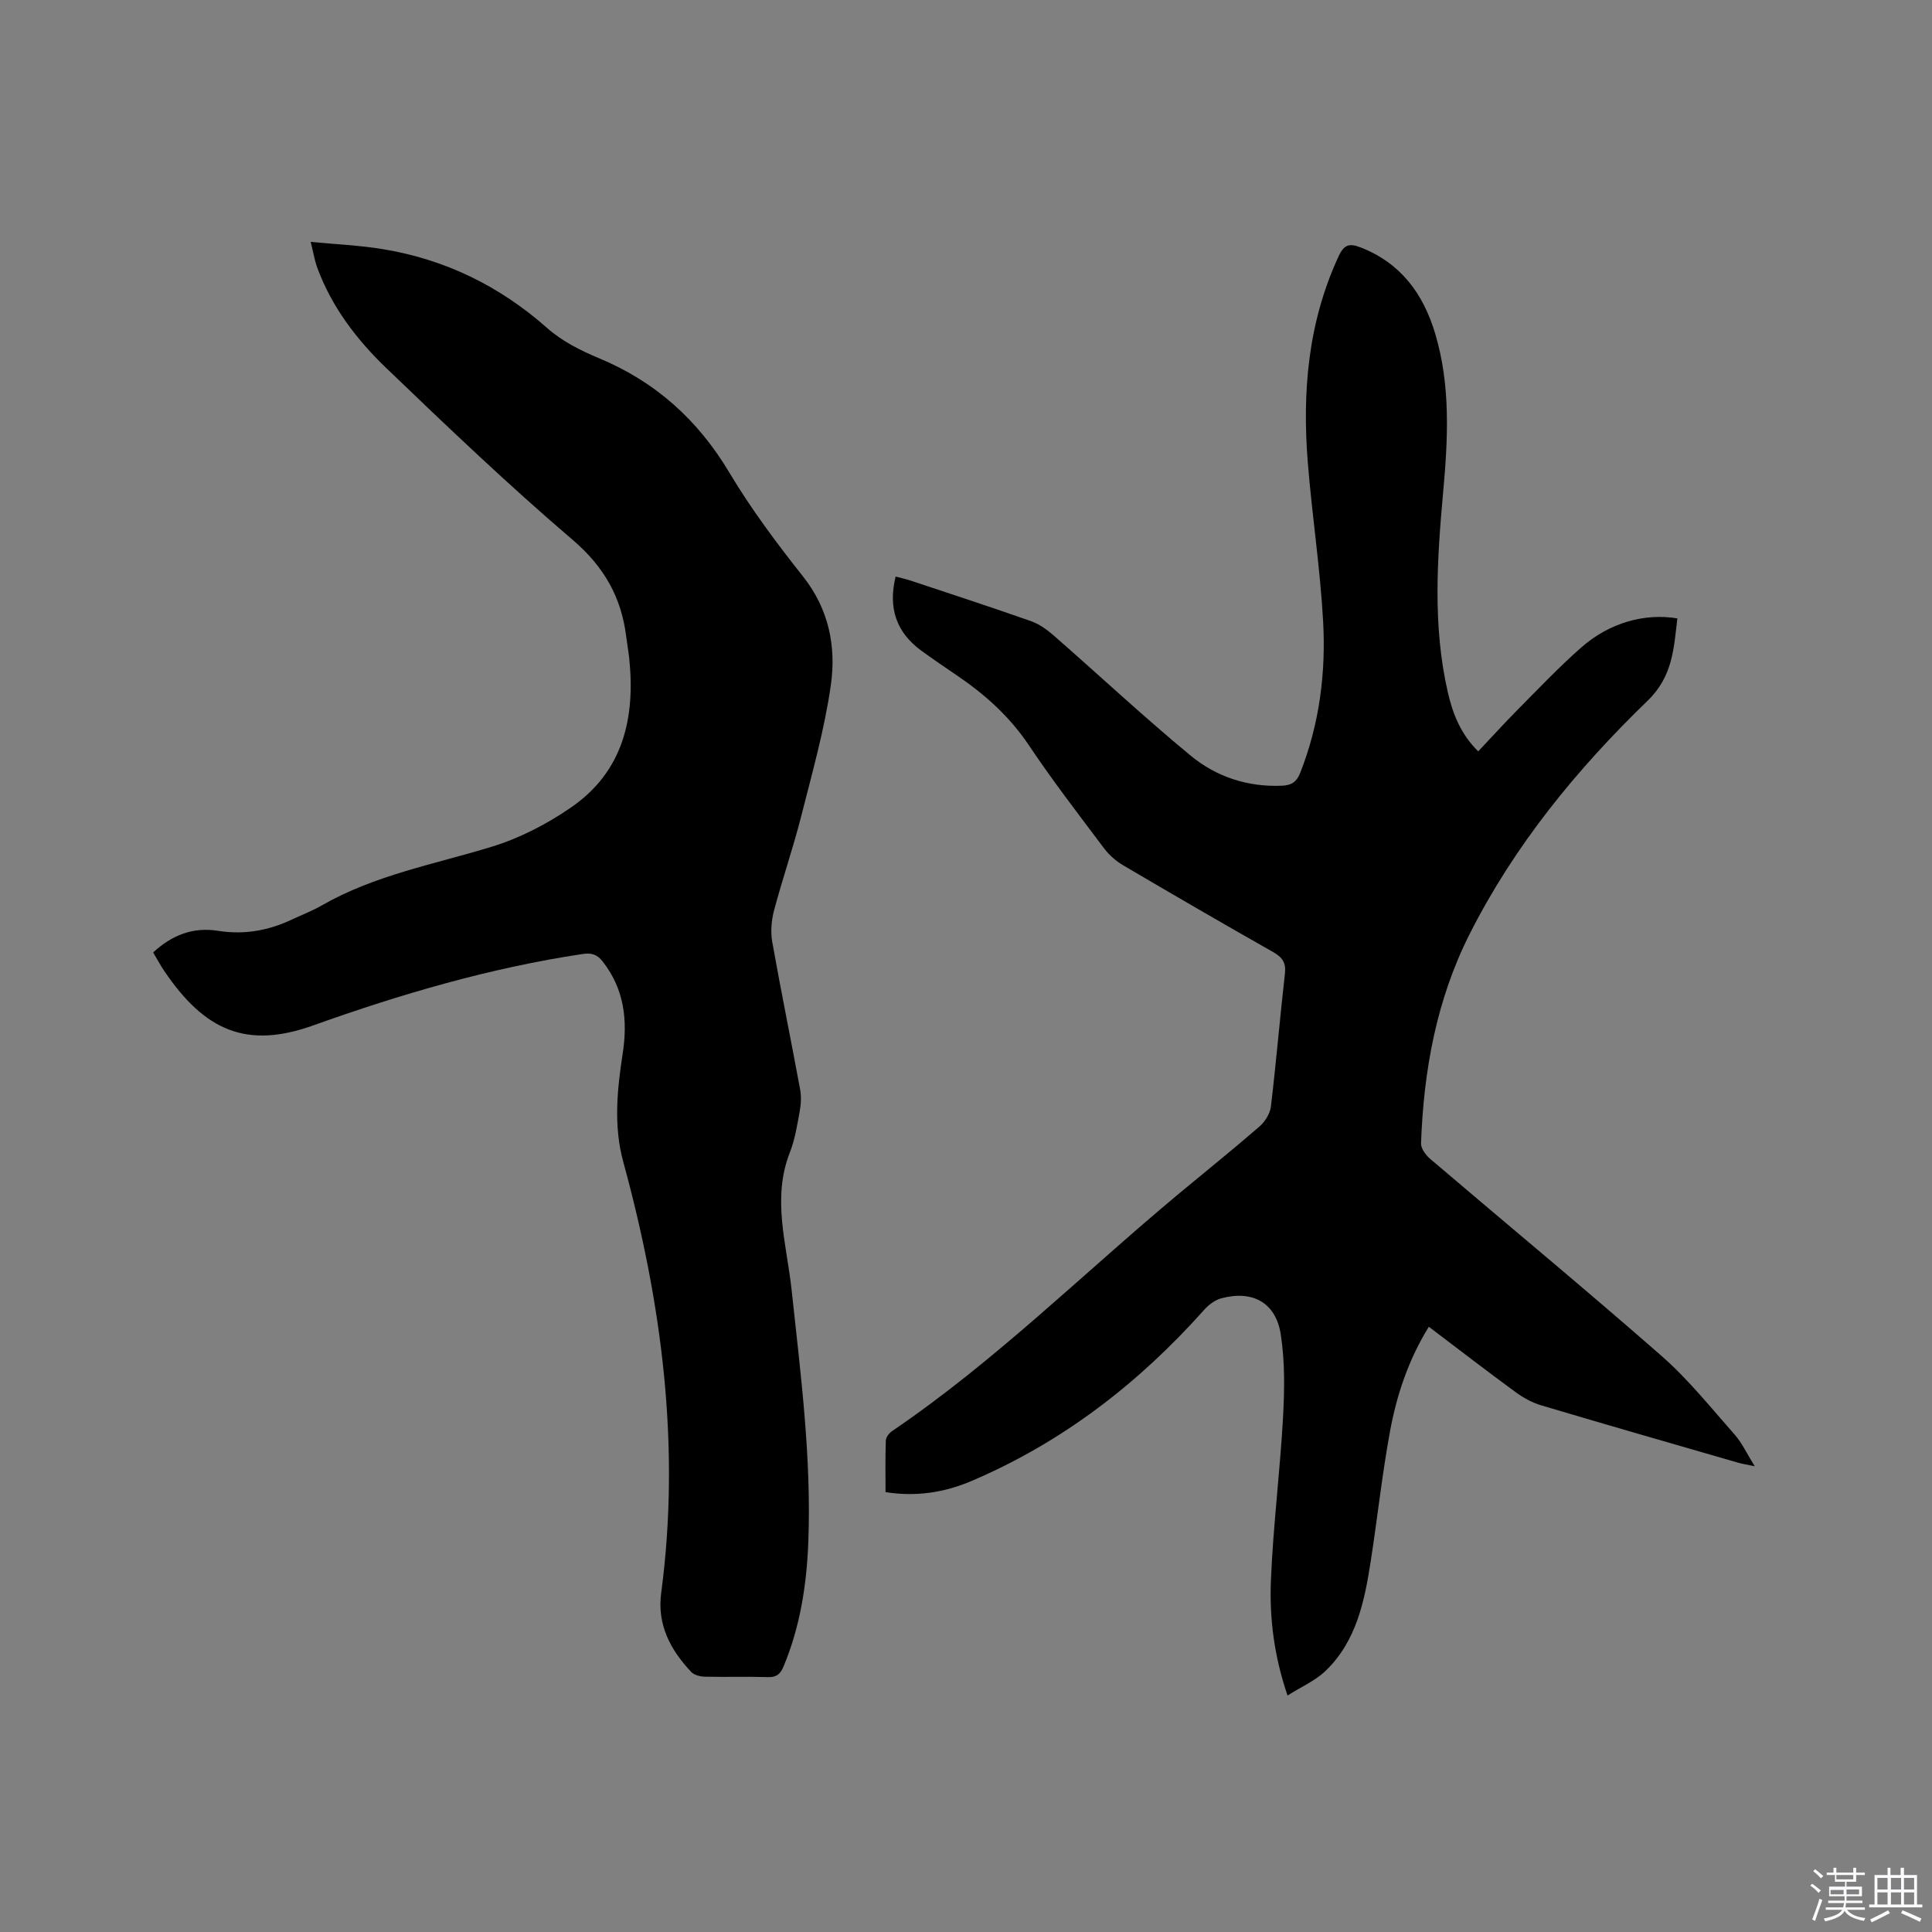
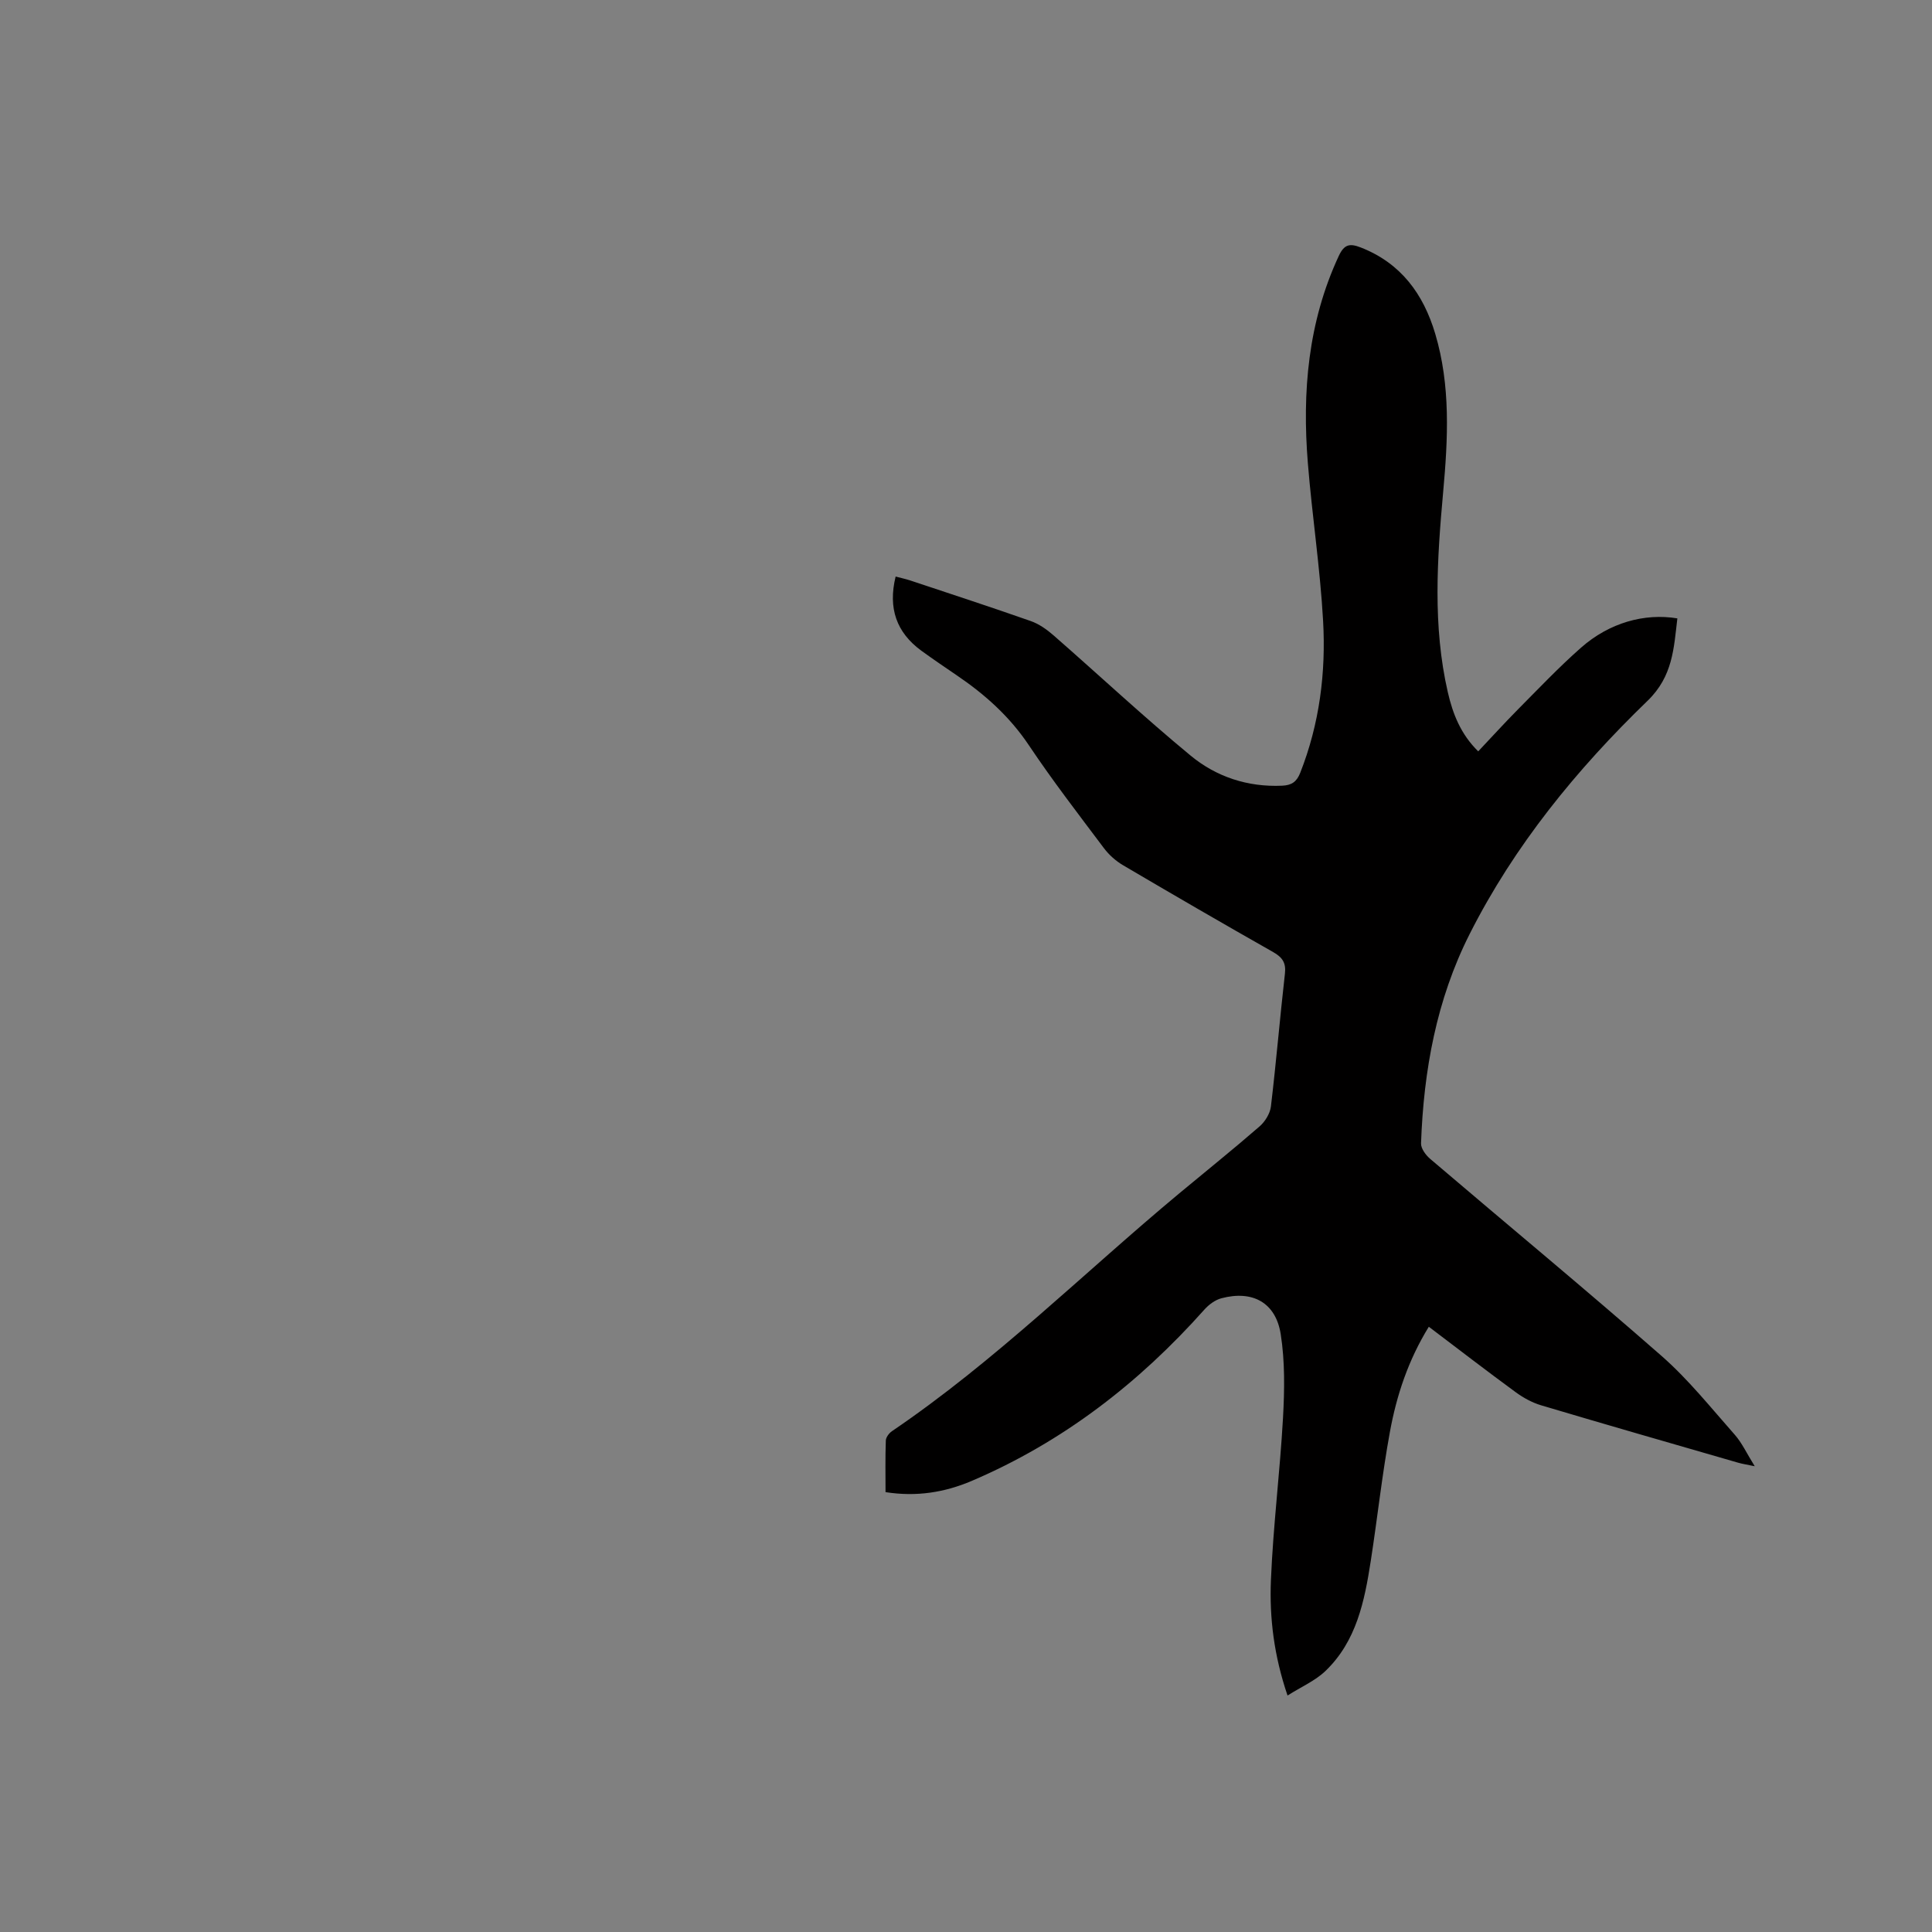
<svg xmlns="http://www.w3.org/2000/svg" enable-background="new 0 0 400 400" viewBox="0 0 400 400">
  <rect x="0" y="0" width="400" height="400" fill="#808080" stroke="none" />
-   <path d="m374.8 390.4.4-.4c.7.5 1.3 1 1.8 1.4l-.5.5c-.5-.6-1.1-1.1-1.7-1.5zm1 7.3-.6-.3c.5-1.4 1.1-2.8 1.5-4.3.2.1.4.2.6.3-.5 1.3-1 2.8-1.5 4.3zm-.4-10.3.4-.4c.4.3 1 .8 1.7 1.4l-.5.5c-.4-.5-1-1-1.6-1.5zm2.5.3h1.7v-1h.6v1h3.5v-1h.6v1h1.8v.5h-1.8v1.4h-2v1h3.2v2h-3.2v.9h3.3v.5h-3.4c0 .3-.1.6-.1.9h4v.5h-3.7c.7.9 1.9 1.5 3.8 1.7-.1.2-.2.4-.3.6-2.1-.4-3.5-1.1-4-2.1-.4 1-1.8 1.7-4 2.2-.1-.2-.2-.4-.3-.6 2.1-.4 3.4-1 3.8-1.8h-3.4v-.5h3.6c.1-.3.1-.6.2-.9h-3.3v-.5h3.4c0-.3 0-.6 0-.9h-3.2v-2h3.3v-1h-2.1v-1.4h-1.7v-.5zm1.1 3.5v1h2.7c0-.3 0-.4 0-.4 0-.1 0-.2 0-.2 0-.1 0-.2 0-.3h-2.7zm1.2-3v.9h3.5v-.9zm4.7 3h-2.6v.6.4h2.6z" fill="#fbfafc" />
-   <path d="m393.6 386.7h.6v1.5h2.7v6.1h1.1v.6h-11v-.6h1.1v-6.1h2.7v-1.5h.6v1.5h2.1v-1.5zm-2.7 8.8.4.6c-1.2.6-2.5 1.3-3.8 1.9-.1-.2-.2-.4-.3-.6 1.2-.6 2.5-1.2 3.7-1.9zm-2.2-6.7v2.4h2.1v-2.4zm0 3v2.5h2.1v-2.5zm2.8-3v2.4h2.1v-2.4zm0 3v2.5h2.1v-2.5zm6 6.1c-1.4-.7-2.7-1.3-3.9-1.8l.3-.6c1.5.6 2.7 1.2 3.9 1.7zm-1.2-9.1h-2.1v2.4h2.1zm-2.1 3v2.5h2.1v-2.5z" fill="#fbfafc" />
  <g fill="#010000">
    <path d="m306.05 155.56c2.76-2.92 5.38-5.81 8.12-8.58 4.33-4.36 8.57-8.84 13.18-12.9 5.85-5.15 13.12-7.18 19.93-6.05-.74 6.16-.91 11.97-6.17 17.06-14.68 14.19-27.58 29.96-36.85 48.32-6.85 13.56-9.51 28.23-10.05 43.3-.04 1.07.98 2.45 1.9 3.23 15.97 13.62 32.15 26.99 47.93 40.82 5.54 4.86 10.21 10.73 15.12 16.28 1.5 1.7 2.48 3.87 4.14 6.53-1.68-.35-2.55-.48-3.39-.72-13.62-3.94-27.26-7.85-40.85-11.9-1.87-.56-3.7-1.57-5.28-2.73-5.97-4.37-11.83-8.89-17.96-13.53-4.26 6.91-6.68 14.22-8.06 21.8-1.62 8.85-2.58 17.81-3.96 26.7-1.29 8.32-2.96 16.61-9.37 22.76-2.12 2.03-5 3.28-7.86 5.09-2.81-8.27-3.76-16.07-3.44-23.87.46-11.2 1.87-22.37 2.5-33.57.32-5.78.42-11.69-.47-17.37-1.03-6.57-5.85-9.14-12.27-7.44-1.3.34-2.61 1.31-3.52 2.33-13.57 15.24-29.37 27.46-48.22 35.5-5.53 2.35-11.36 3.32-17.81 2.31 0-3.56-.07-7.12.06-10.68.02-.67.67-1.53 1.27-1.94 21.41-14.52 39.71-32.78 59.5-49.25 5.54-4.61 11.17-9.12 16.61-13.85 1.14-.99 2.17-2.66 2.35-4.12 1.09-9.15 1.86-18.34 2.9-27.51.26-2.26-.54-3.38-2.43-4.46-10.41-5.9-20.77-11.91-31.08-17.98-1.5-.88-2.91-2.14-3.95-3.52-5.28-7.03-10.66-14.01-15.55-21.32-3.99-5.96-9.1-10.53-14.93-14.48-2.45-1.67-4.91-3.34-7.31-5.08-5.19-3.79-6.95-8.82-5.35-15.37 1.06.28 2.05.49 3 .8 8.33 2.77 16.68 5.5 24.97 8.41 1.71.6 3.34 1.75 4.72 2.96 9.49 8.29 18.7 16.91 28.41 24.92 5.31 4.38 11.81 6.53 18.93 6.21 1.95-.09 3-.79 3.74-2.67 4-10.16 5.34-20.77 4.73-31.51-.61-10.88-2.27-21.7-3.15-32.57-1.2-14.76.02-29.19 6.38-42.89 1.15-2.48 2.29-2.68 4.58-1.79 8.31 3.25 12.95 9.63 15.4 17.83 3.22 10.78 2.65 21.78 1.65 32.81-1.25 13.85-2.19 27.72.97 41.46 1.02 4.44 2.66 8.66 6.29 12.22z" />
-     <path d="m31.71 197.19c3.91-3.61 8.27-5.3 13.45-4.47 5.3.84 10.32-.02 15.14-2.28 2.11-.99 4.3-1.82 6.32-2.98 10.98-6.31 23.34-8.52 35.24-12.17 5.77-1.77 11.41-4.69 16.39-8.13 10.78-7.43 13.31-18.53 12.02-30.89-.15-1.47-.43-2.93-.61-4.41-1-8.19-4.59-14.53-11.1-20.09-13.29-11.35-25.96-23.44-38.57-35.55-6.12-5.88-11.31-12.65-14.3-20.79-.54-1.46-.78-3.03-1.37-5.35 5.27.51 10.08.71 14.81 1.48 12.96 2.11 24.29 7.62 34.18 16.38 3.02 2.68 6.88 4.63 10.65 6.2 11.75 4.89 20.53 12.78 27.06 23.73 4.49 7.53 9.81 14.62 15.26 21.51 5.34 6.76 6.87 14.49 5.74 22.44-1.3 9.17-3.86 18.17-6.14 27.18-1.67 6.56-3.89 12.98-5.63 19.52-.54 2.05-.73 4.39-.37 6.46 1.81 10.22 3.9 20.38 5.78 30.59.28 1.5.17 3.14-.11 4.65-.51 2.81-.97 5.69-2 8.33-3.78 9.58-.68 19 .34 28.47 1.86 17.39 4.14 34.75 3.46 52.3-.34 8.83-1.69 17.48-5.13 25.72-.67 1.6-1.49 2.25-3.28 2.19-4.34-.14-8.69.01-13.04-.09-.95-.02-2.18-.34-2.79-.98-4.31-4.56-7.09-9.8-6.22-16.34 4.04-30.35.16-59.98-7.85-89.27-2.03-7.42-1.27-14.94-.12-22.41 1.06-6.87.34-13.28-4.07-18.98-1.18-1.53-2.27-1.94-4.26-1.64-19.14 2.88-37.61 8.3-55.77 14.79-13.73 4.91-22.41 1.13-30.8-11.26-.82-1.21-1.51-2.51-2.31-3.86z" />
  </g>
</svg>